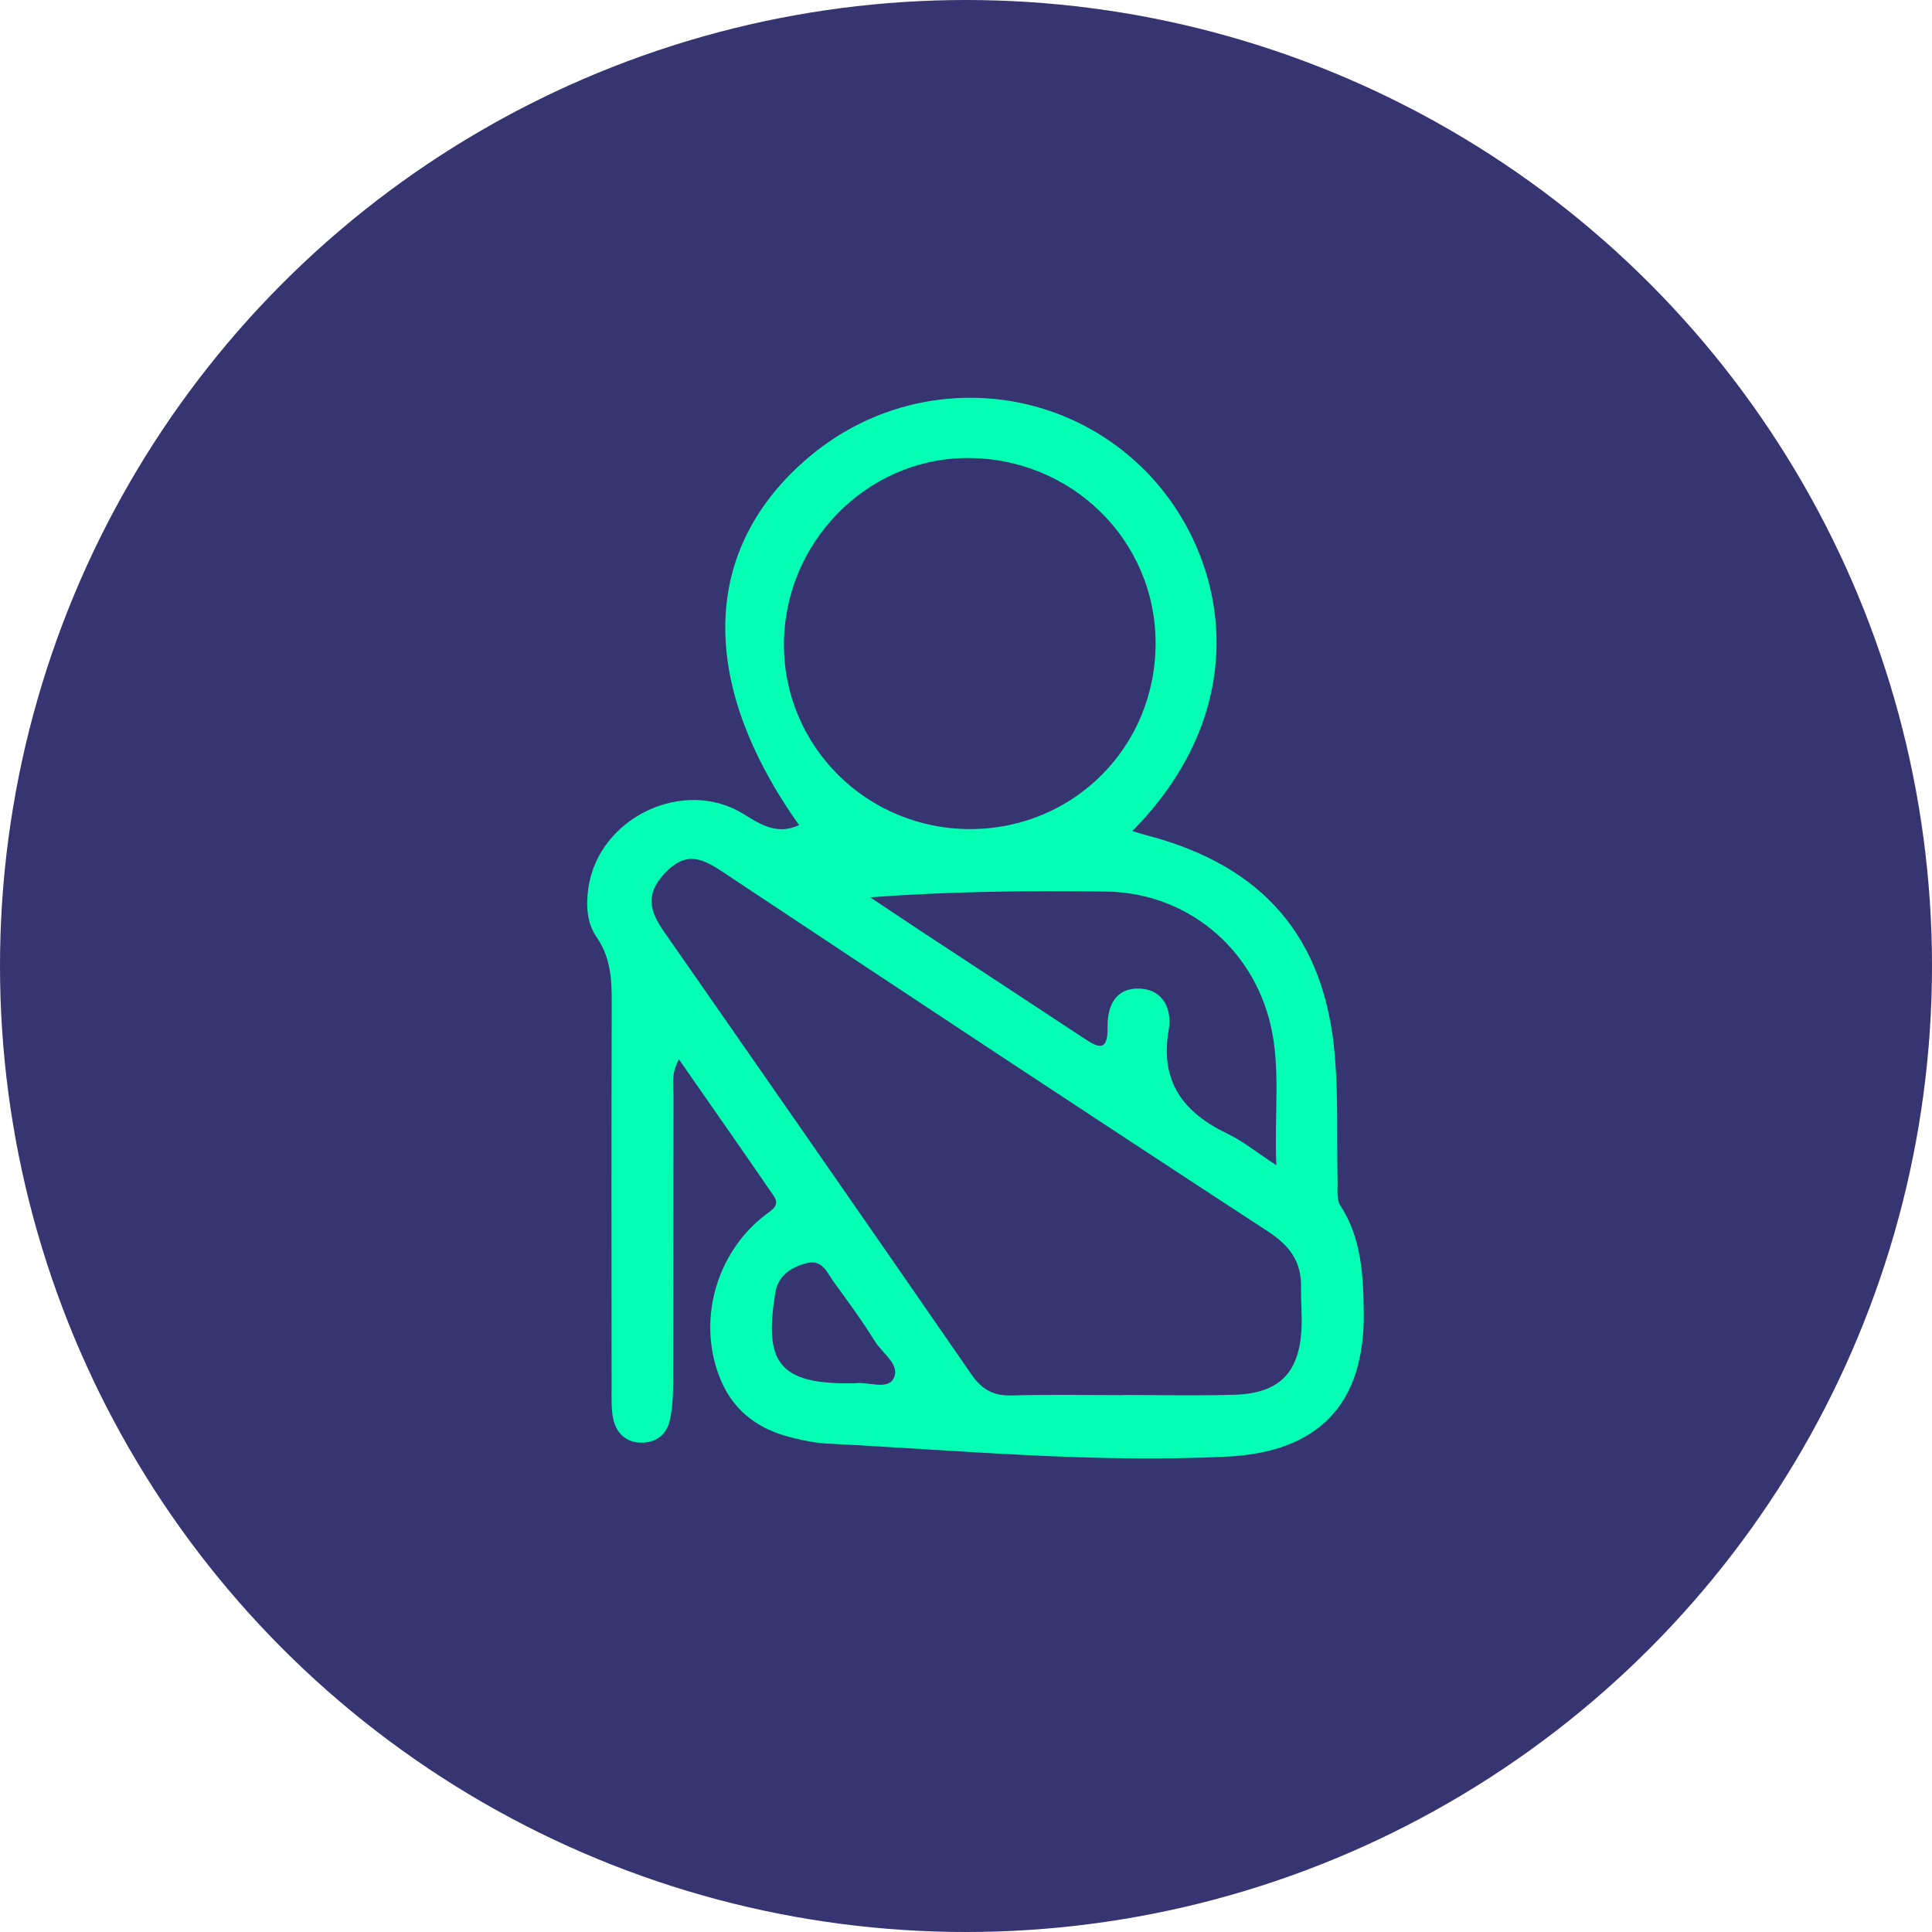
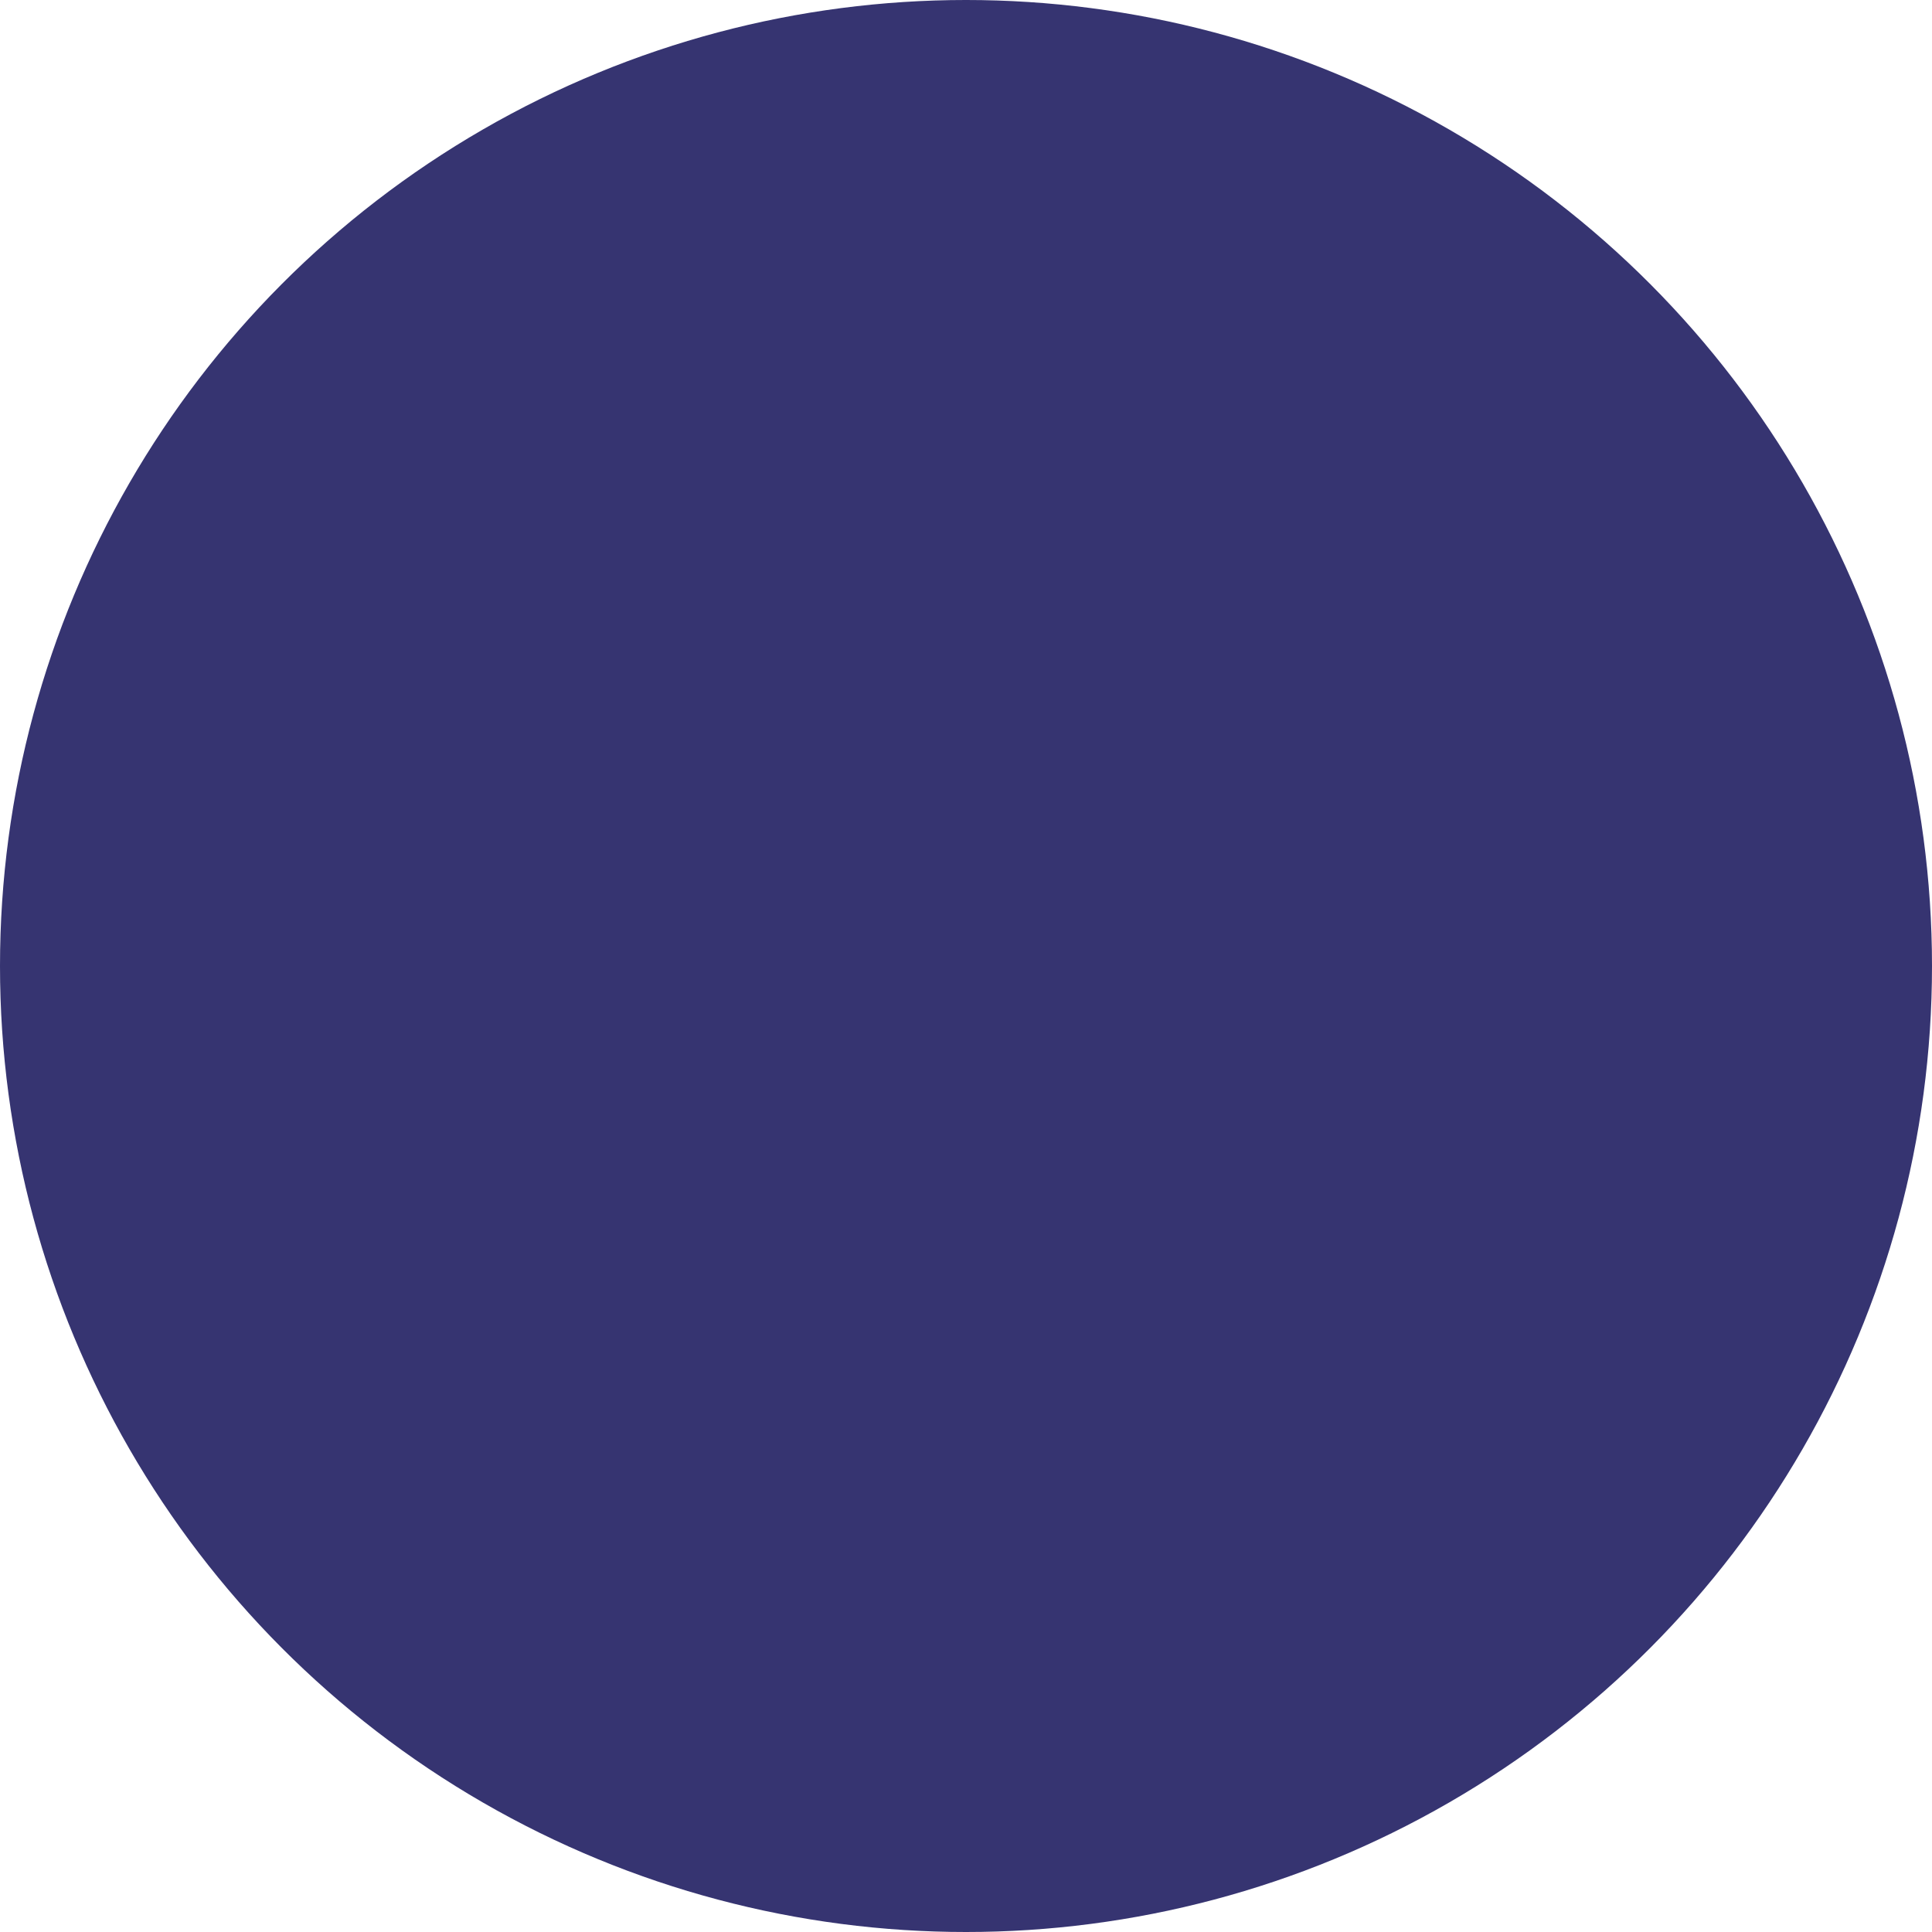
<svg xmlns="http://www.w3.org/2000/svg" width="102" height="102" viewBox="0 0 102 102" fill="none">
  <circle cx="51" cy="51" r="51" fill="#363471" />
  <g clip-path="url(#clip0_4499_181)">
-     <path d="M59.781 43.877C66.525 37.036 64.649 29.016 60.404 24.792C55.602 20.015 47.964 19.712 42.735 24.109C37.015 28.919 36.797 35.972 42.189 43.562C41.046 44.091 40.175 43.55 39.274 42.987C36.116 41.011 31.61 43.148 31.065 46.868C30.931 47.783 30.973 48.721 31.501 49.482C32.251 50.562 32.3 51.729 32.296 52.965C32.275 59.751 32.284 66.537 32.289 73.323C32.289 73.852 32.267 74.395 32.375 74.906C32.531 75.647 33.037 76.142 33.818 76.166C34.586 76.189 35.177 75.772 35.352 75.025C35.508 74.363 35.538 73.661 35.54 72.977C35.555 67.941 35.542 62.904 35.556 57.868C35.557 57.304 35.411 56.713 35.843 55.927C37.566 58.403 39.22 60.763 40.85 63.139C41.19 63.635 40.775 63.86 40.416 64.134C37.753 66.169 36.761 69.852 38.077 72.914C38.774 74.539 40.09 75.477 41.782 75.893C42.398 76.045 43.031 76.18 43.663 76.212C50.695 76.572 57.718 77.25 64.772 76.903C69.625 76.666 72.057 74.124 71.999 69.292C71.976 67.339 71.89 65.376 70.757 63.633C70.555 63.323 70.628 62.819 70.618 62.403C70.57 60.179 70.658 57.944 70.473 55.731C69.948 49.464 66.676 45.7 60.527 44.096C60.332 44.046 60.14 43.983 59.781 43.876V43.877ZM59.301 73.649C59.301 73.652 59.301 73.654 59.301 73.657C57.337 73.657 55.371 73.617 53.408 73.674C52.451 73.702 51.837 73.358 51.298 72.578C45.903 64.769 40.485 56.976 35.058 49.19C34.313 48.12 34.04 47.221 35.1 46.1C36.181 44.955 37.01 45.272 38.116 46.006C47.707 52.377 57.312 58.729 66.955 65.022C68.112 65.778 68.715 66.627 68.69 67.973C68.676 68.714 68.752 69.458 68.711 70.197C68.582 72.493 67.525 73.559 65.195 73.635C63.232 73.699 61.266 73.648 59.301 73.648V73.649ZM51.24 43.771C45.793 43.786 41.383 39.425 41.388 34.028C41.392 28.668 45.728 24.229 51.004 24.182C56.538 24.133 61.01 28.501 61.01 33.957C61.01 39.423 56.696 43.757 51.24 43.771ZM67.384 61.519C66.316 60.819 65.618 60.244 64.826 59.866C62.479 58.744 61.222 57.113 61.702 54.362C61.888 53.296 61.422 52.238 60.158 52.192C58.899 52.148 58.452 53.106 58.474 54.241C58.501 55.658 57.875 55.245 57.155 54.769C54.37 52.928 51.575 51.101 48.786 49.266C47.834 48.64 46.889 48.003 45.94 47.372C50.17 47.06 54.287 47.017 58.403 47.071C62.636 47.127 66.133 50.018 67.086 54.133C67.619 56.435 67.272 58.76 67.384 61.518V61.519ZM45.165 73.026C40.982 73.139 40.352 71.82 40.935 68.234C41.076 67.365 41.755 66.9 42.583 66.689C43.429 66.472 43.665 67.198 44.02 67.684C44.769 68.712 45.526 69.739 46.194 70.82C46.591 71.462 47.587 72.075 47.155 72.813C46.82 73.385 45.769 72.935 45.166 73.027L45.165 73.026Z" fill="#04FFB4" />
-   </g>
+     </g>
  <defs>
    <clipPath id="clip0_4499_181">
-       <rect width="41" height="56" fill="white" transform="matrix(-1 0 0 1 72 21)" />
-     </clipPath>
+       </clipPath>
  </defs>
</svg>